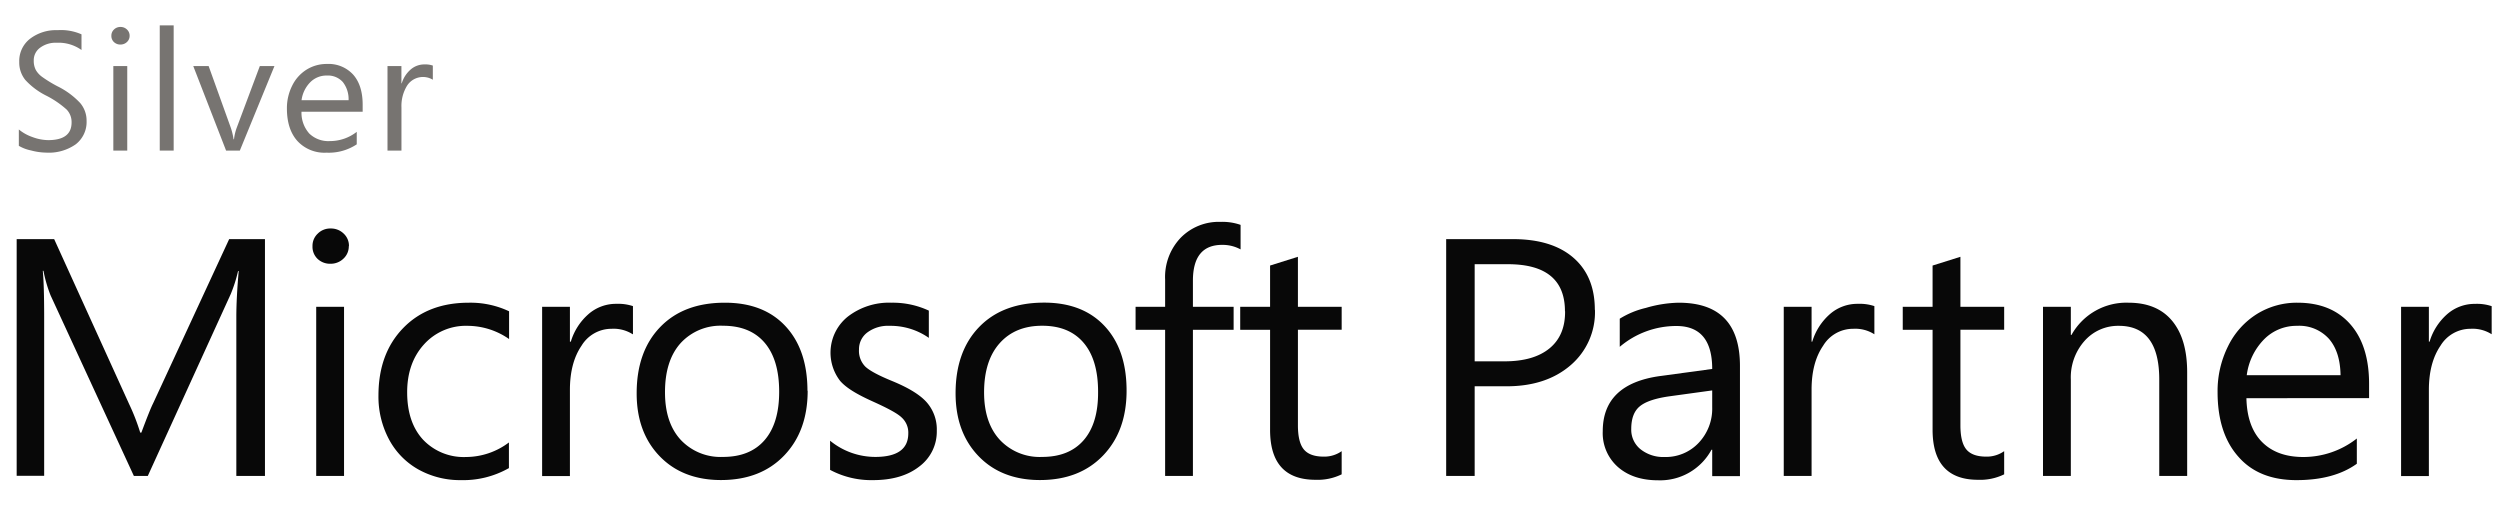
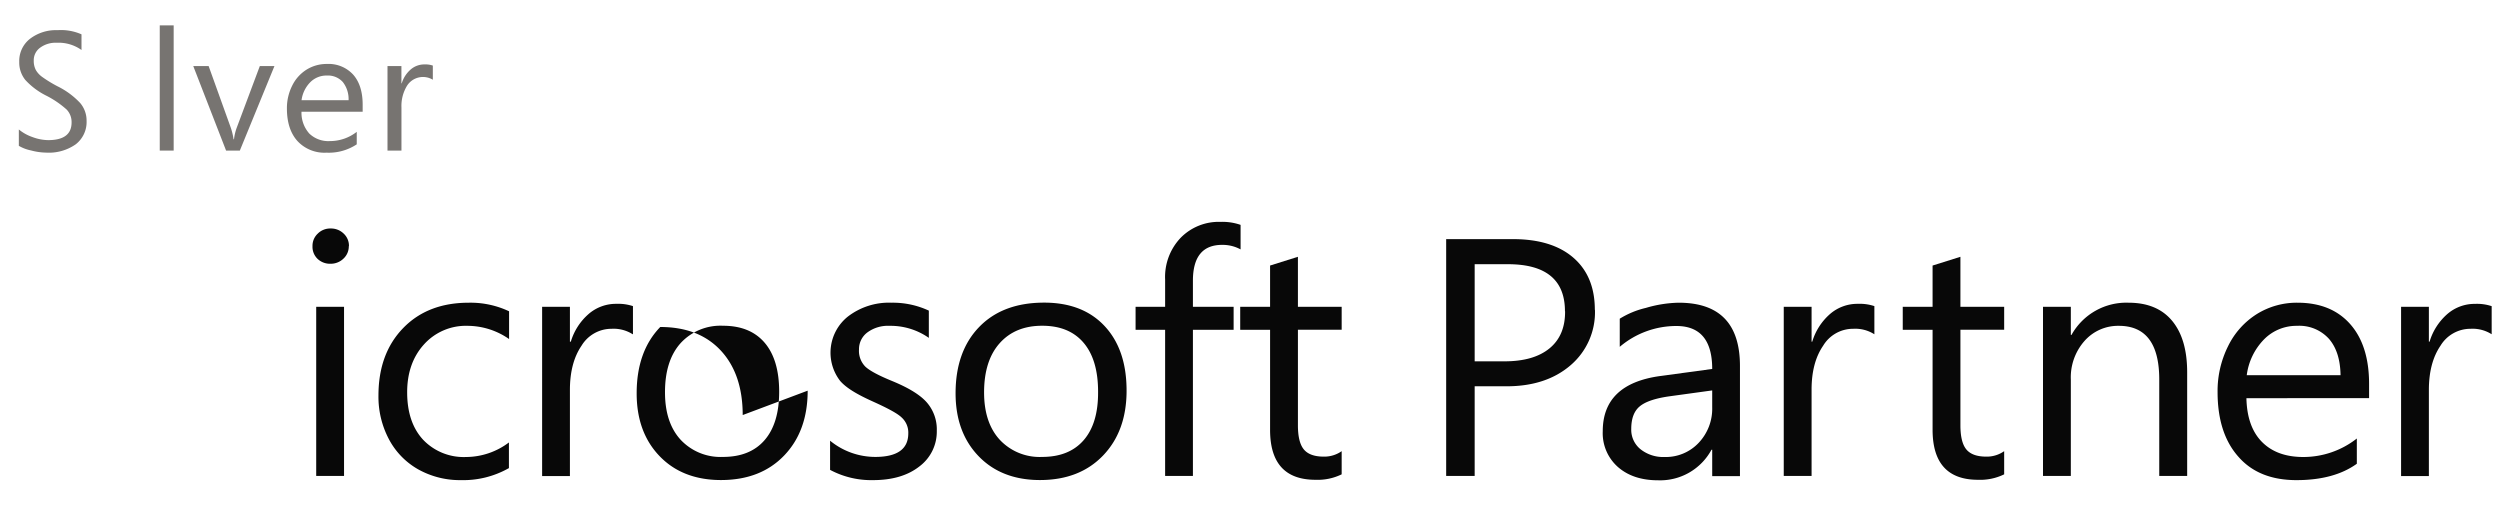
<svg xmlns="http://www.w3.org/2000/svg" id="Layer_1" data-name="Layer 1" viewBox="0 0 600 125">
  <defs>
    <style>.cls-1{fill:#080808;}.cls-2{fill:#777471;}</style>
  </defs>
-   <path class="cls-1" d="M63.56,114.23H56.72V76.06c0-3,.19-6.69.57-11h-.16a34.23,34.23,0,0,1-1.75,5.51L35.47,114.23H32.13l-20-43.36A33.24,33.24,0,0,1,10.43,65h-.16q.33,3.4.33,11.1v38.09H4V57.39h9L31,97a49.54,49.54,0,0,1,2.65,6.82h.28c1.36-3.65,2.3-6,2.81-7L55,57.39h8.59v56.84" />
  <path class="cls-1" d="M82.57,114.23H75.89V73.64h6.68v40.59m1.14-55.14a4,4,0,0,1-1.3,3,4.38,4.38,0,0,1-3.1,1.21,4.33,4.33,0,0,1-3.09-1.17A4,4,0,0,1,75,59.09a4,4,0,0,1,1.24-3,4.2,4.2,0,0,1,3.11-1.25,4.34,4.34,0,0,1,3.14,1.23,4,4,0,0,1,1.26,3" />
  <path class="cls-1" d="M122.09,112.37a22.15,22.15,0,0,1-11.44,2.86,20.56,20.56,0,0,1-10.24-2.56,17.9,17.9,0,0,1-7.06-7.24,21.76,21.76,0,0,1-2.52-10.5q0-10.07,5.92-16.18t15.78-6.1a21.7,21.7,0,0,1,9.65,2.06v6.66a17.48,17.48,0,0,0-9.94-3.17,13.5,13.5,0,0,0-10.52,4.5q-4.05,4.5-4,11.63t3.84,11.22a13.45,13.45,0,0,0,10.32,4.13,17.17,17.17,0,0,0,10.26-3.49v6.18" />
  <path class="cls-1" d="M151.85,80.22a8.55,8.55,0,0,0-5.09-1.31A8.4,8.4,0,0,0,139.55,83q-2.76,4.06-2.77,10.56v20.69h-6.67V73.64h6.67V82H137a14.17,14.17,0,0,1,4.27-6.64,10,10,0,0,1,6.64-2.44,11.24,11.24,0,0,1,4,.55v6.74" />
-   <path class="cls-1" d="M187,94q0-7.65-3.48-11.74c-2.33-2.72-5.64-4.08-10-4.08a13,13,0,0,0-10.18,4.18q-3.75,4.19-3.74,11.8,0,7.29,3.76,11.39a13.11,13.11,0,0,0,10.16,4.11q6.51,0,10-4.05T187,94m6.84-.24q0,9.68-5.64,15.56t-15.13,5.89q-9.24,0-14.76-5.73t-5.51-15.09q0-10.06,5.66-15.91T174,72.65q9.28,0,14.53,5.65t5.26,15.48" />
+   <path class="cls-1" d="M187,94q0-7.65-3.48-11.74c-2.33-2.72-5.64-4.08-10-4.08a13,13,0,0,0-10.18,4.18q-3.75,4.19-3.74,11.8,0,7.29,3.76,11.39a13.11,13.11,0,0,0,10.16,4.11q6.51,0,10-4.05T187,94m6.84-.24q0,9.68-5.64,15.56t-15.13,5.89q-9.24,0-14.76-5.73t-5.51-15.09q0-10.06,5.66-15.91q9.28,0,14.53,5.65t5.26,15.48" />
  <path class="cls-1" d="M224.83,103.37a10.42,10.42,0,0,1-4.17,8.57q-4.17,3.28-11.1,3.29a21,21,0,0,1-10.34-2.46v-7a17.13,17.13,0,0,0,10.83,3.89q7.95,0,7.94-5.67a4.89,4.89,0,0,0-1.55-3.75c-1-1-3.37-2.26-7-3.9s-6.3-3.18-7.82-4.94A11.09,11.09,0,0,1,203.46,76,16.17,16.17,0,0,1,214,72.65a20.43,20.43,0,0,1,8.92,1.9v6.54a16,16,0,0,0-9.45-2.89,8.31,8.31,0,0,0-5.31,1.59,5,5,0,0,0-2,4.08A5.38,5.38,0,0,0,207.69,88q1.55,1.45,6.39,3.43,6,2.46,8.35,5.15a9.83,9.83,0,0,1,2.4,6.78" />
  <path class="cls-1" d="M263.54,94q0-7.65-3.48-11.74t-9.95-4.08q-6.44,0-10.18,4.18t-3.75,11.8q0,7.29,3.77,11.39a13.09,13.09,0,0,0,10.16,4.11q6.51,0,10-4.05T263.54,94m6.84-.24q0,9.68-5.64,15.56t-15.12,5.89q-9.24,0-14.76-5.73t-5.52-15.09q0-10.06,5.66-15.91t15.59-5.85q9.28,0,14.54,5.65t5.25,15.48" />
  <path class="cls-1" d="M297.73,59.85a9,9,0,0,0-4.43-1.08q-7,0-7,8.61v6.26h9.77v5.51h-9.77v35.08h-6.67V79.15h-7.09V73.64h7.09V67.06a13.62,13.62,0,0,1,3.74-10,12.79,12.79,0,0,1,9.53-3.81,13.27,13.27,0,0,1,4.84.72v5.87" />
  <path class="cls-1" d="M322,113.84a13.09,13.09,0,0,1-6.27,1.31q-10.92,0-10.91-12v-24h-7.17V73.64h7.17V63.73l6.68-2.1v12H322v5.51h-10.5v22.91c0,2.73.47,4.66,1.42,5.81s2.54,1.73,4.77,1.73a7.24,7.24,0,0,0,4.31-1.31v5.55" />
  <path class="cls-1" d="M375.59,74.71q0-11.29-13.67-11.3h-8V86.72h7.17q7,0,10.79-3.11t3.74-8.9m7.17-.36a16.74,16.74,0,0,1-5.84,13.3q-5.85,5.05-15.33,5.06h-7.7v21.52h-6.84V57.39H363.1q9.36,0,14.51,4.46t5.15,12.5" />
  <path class="cls-1" d="M410.93,93.7l-10.1,1.39c-3.45.47-5.86,1.27-7.25,2.4s-2.08,2.94-2.08,5.45a6,6,0,0,0,2.24,4.89,8.76,8.76,0,0,0,5.75,1.85,10.83,10.83,0,0,0,8.2-3.41,11.9,11.9,0,0,0,3.24-8.53v-4m6.67,20.53h-6.67v-6.34h-.17a14,14,0,0,1-12.82,7.34q-6,0-9.65-3.2a10.83,10.83,0,0,1-3.63-8.58q0-11.34,13.77-13.24l12.5-1.7q0-10.31-8.59-10.31a20.94,20.94,0,0,0-13.6,5V76.49A20.8,20.8,0,0,1,395,73.9a29.6,29.6,0,0,1,7.89-1.25q14.7,0,14.7,15.18v26.4" />
  <path class="cls-1" d="M449.84,80.22a8.53,8.53,0,0,0-5.09-1.31,8.37,8.37,0,0,0-7.2,4.07q-2.78,4.06-2.77,10.56v20.69H428.1V73.64h6.68V82h.16a14.24,14.24,0,0,1,4.27-6.64,10,10,0,0,1,6.64-2.44,11.17,11.17,0,0,1,4,.55v6.74" />
  <path class="cls-1" d="M481,113.84a13.09,13.09,0,0,1-6.27,1.31q-10.9,0-10.91-12v-24h-7.16V73.64h7.16V63.73l6.68-2.1v12H481v5.51h-10.5v22.91c0,2.73.47,4.66,1.42,5.81s2.54,1.73,4.77,1.73a7.24,7.24,0,0,0,4.31-1.31v5.55" />
  <path class="cls-1" d="M524.89,114.23h-6.67V91.08q0-12.87-9.69-12.88a10.73,10.73,0,0,0-8.25,3.63A13.18,13.18,0,0,0,497,91.08v23.15h-6.68V73.64H497v6.74h.16a15.05,15.05,0,0,1,13.68-7.73q6.87,0,10.48,4.36t3.6,12.37v24.85" />
  <path class="cls-1" d="M561.73,90.05q-.08-5.62-2.79-8.74a9.58,9.58,0,0,0-7.63-3.11,10.9,10.9,0,0,0-7.94,3.25,15,15,0,0,0-4.15,8.6h22.51m6.84,5.51H539.14q.15,6.87,3.72,10.49t9.88,3.63a20.77,20.77,0,0,0,12.9-4.44v6.06q-5.46,3.93-14.49,3.93t-13.93-5.61q-5-5.61-5-15.52a24.08,24.08,0,0,1,2.51-11,18.85,18.85,0,0,1,6.9-7.72,18.15,18.15,0,0,1,9.77-2.73q8.1,0,12.64,5.13t4.54,14.37v3.41" />
  <path class="cls-1" d="M598,80.22a8.53,8.53,0,0,0-5.09-1.31A8.4,8.4,0,0,0,585.7,83q-2.76,4.06-2.77,10.56v20.69h-6.67V73.64h6.67V82h.17a14.24,14.24,0,0,1,4.27-6.64A10,10,0,0,1,594,72.93a11.17,11.17,0,0,1,4,.55v6.74" />
  <path class="cls-2" d="M20.78,29a6.77,6.77,0,0,1-2.6,5.63,11.22,11.22,0,0,1-7.09,2,15,15,0,0,1-3.67-.53A9.47,9.47,0,0,1,4.52,35V31.07a10.38,10.38,0,0,0,3.26,1.82,11.18,11.18,0,0,0,3.78.74q5.63,0,5.62-4.26A4.33,4.33,0,0,0,16,26.3a22.5,22.5,0,0,0-4.93-3.36,17.19,17.19,0,0,1-5-3.76,6.65,6.65,0,0,1-1.45-4.34A6.75,6.75,0,0,1,7.15,9.35a10.23,10.23,0,0,1,6.67-2.11,12.22,12.22,0,0,1,5.74,1V12a9.49,9.49,0,0,0-5.92-1.74,6.28,6.28,0,0,0-4,1.18,3.71,3.71,0,0,0-1.54,3.12A4.72,4.72,0,0,0,8.6,16.8a5.3,5.3,0,0,0,1.55,1.68,30.32,30.32,0,0,0,3.67,2.24,18.8,18.8,0,0,1,5.42,4A6.51,6.51,0,0,1,20.78,29" />
-   <path class="cls-2" d="M30.54,36.14H27.2V15.85h3.34V36.14m.57-27.57a2,2,0,0,1-.65,1.52,2.22,2.22,0,0,1-1.55.6,2.19,2.19,0,0,1-1.55-.58,2,2,0,0,1-.63-1.54,2,2,0,0,1,.62-1.48,2.15,2.15,0,0,1,1.56-.62,2.17,2.17,0,0,1,1.57.62,2,2,0,0,1,.63,1.48" />
  <polyline class="cls-2" points="41.68 36.14 38.34 36.14 38.34 6.09 41.68 6.09 41.68 36.14" />
  <path class="cls-2" d="M65.87,15.85,57.56,36.14h-3.3L46.38,15.85h3.69l5.29,14.72a14.46,14.46,0,0,1,.69,2.86h.11a12.1,12.1,0,0,1,.65-2.76l5.55-14.82h3.51" />
  <path class="cls-2" d="M83.66,24.05a6.64,6.64,0,0,0-1.39-4.37,4.8,4.8,0,0,0-3.82-1.55,5.46,5.46,0,0,0-4,1.62,7.54,7.54,0,0,0-2.08,4.3H83.66m3.42,2.76H72.36a7.47,7.47,0,0,0,1.87,5.24,6.58,6.58,0,0,0,4.93,1.81,10.41,10.41,0,0,0,6.46-2.22v3a12.16,12.16,0,0,1-7.25,2,8.82,8.82,0,0,1-7-2.81q-2.5-2.8-2.51-7.75a12,12,0,0,1,1.26-5.51,9.41,9.41,0,0,1,3.44-3.85,9.11,9.11,0,0,1,4.89-1.37,8,8,0,0,1,6.32,2.57q2.26,2.56,2.27,7.18v1.71" />
  <path class="cls-2" d="M103.88,19.14a4.54,4.54,0,0,0-6.15,1.37,9.26,9.26,0,0,0-1.38,5.29V36.14H93V15.85h3.34V20h.08a7.08,7.08,0,0,1,2.14-3.32,5,5,0,0,1,3.32-1.22,5.46,5.46,0,0,1,2,.28v3.37" />
</svg>